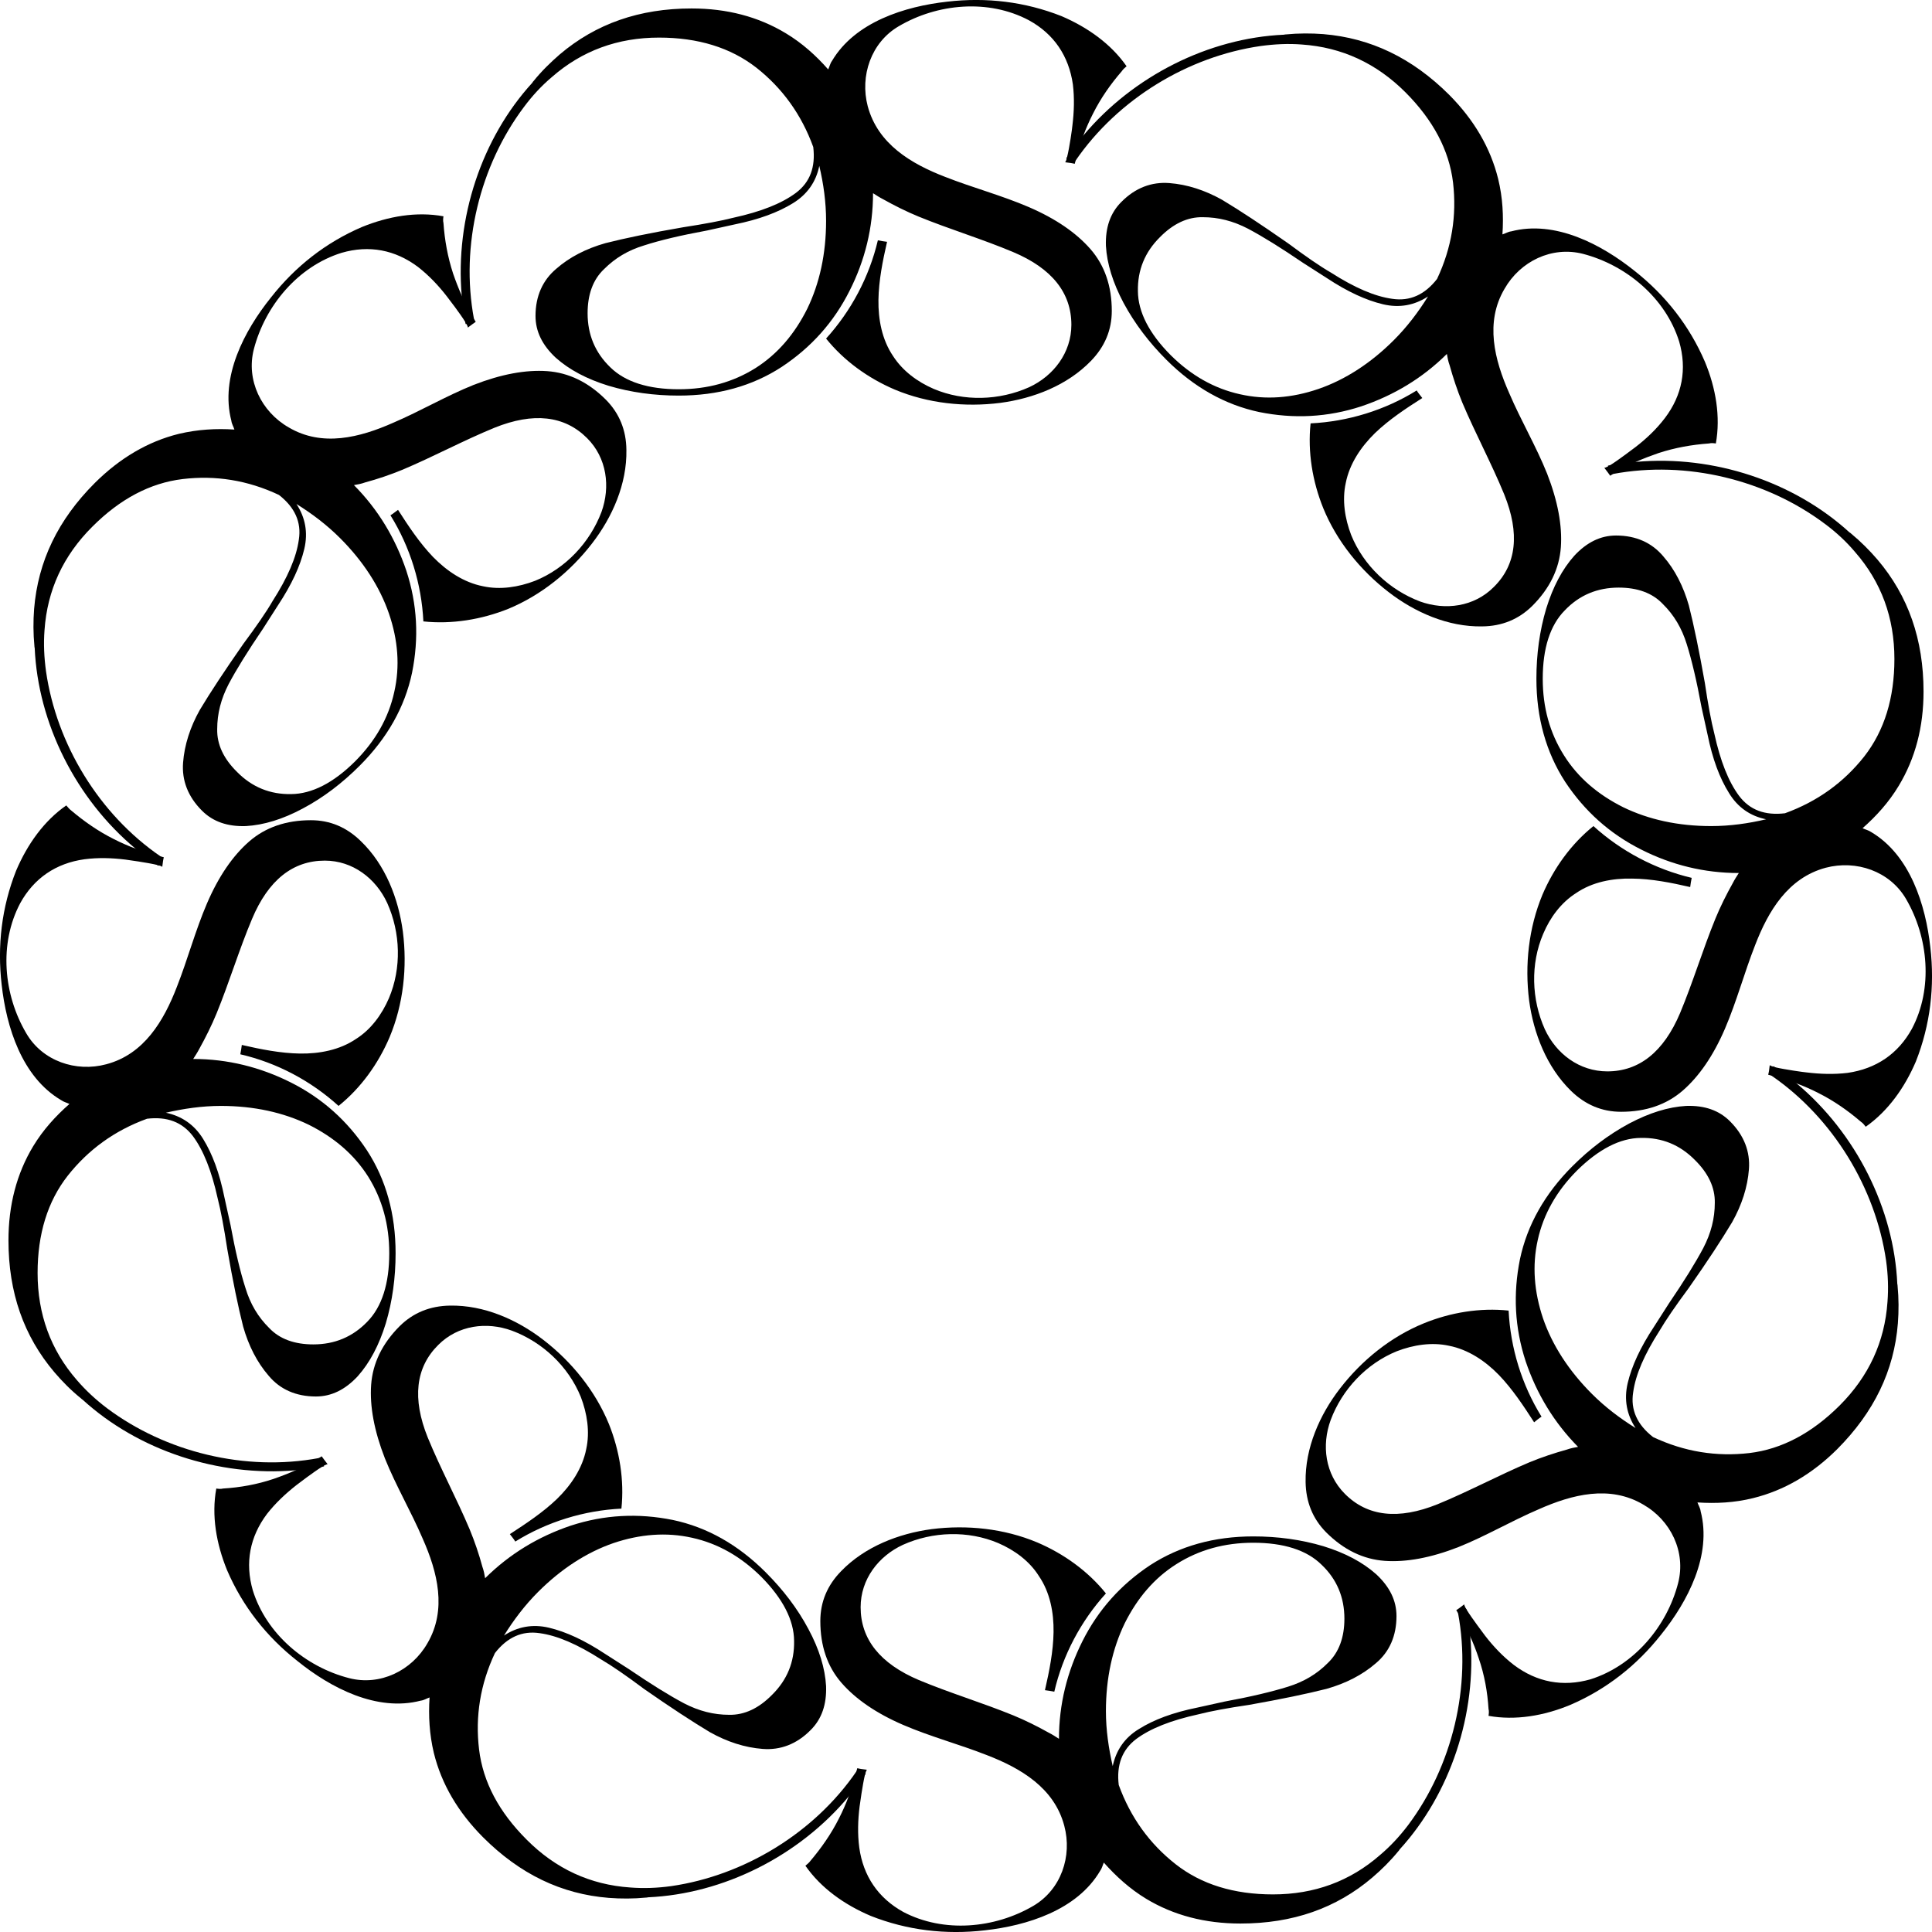
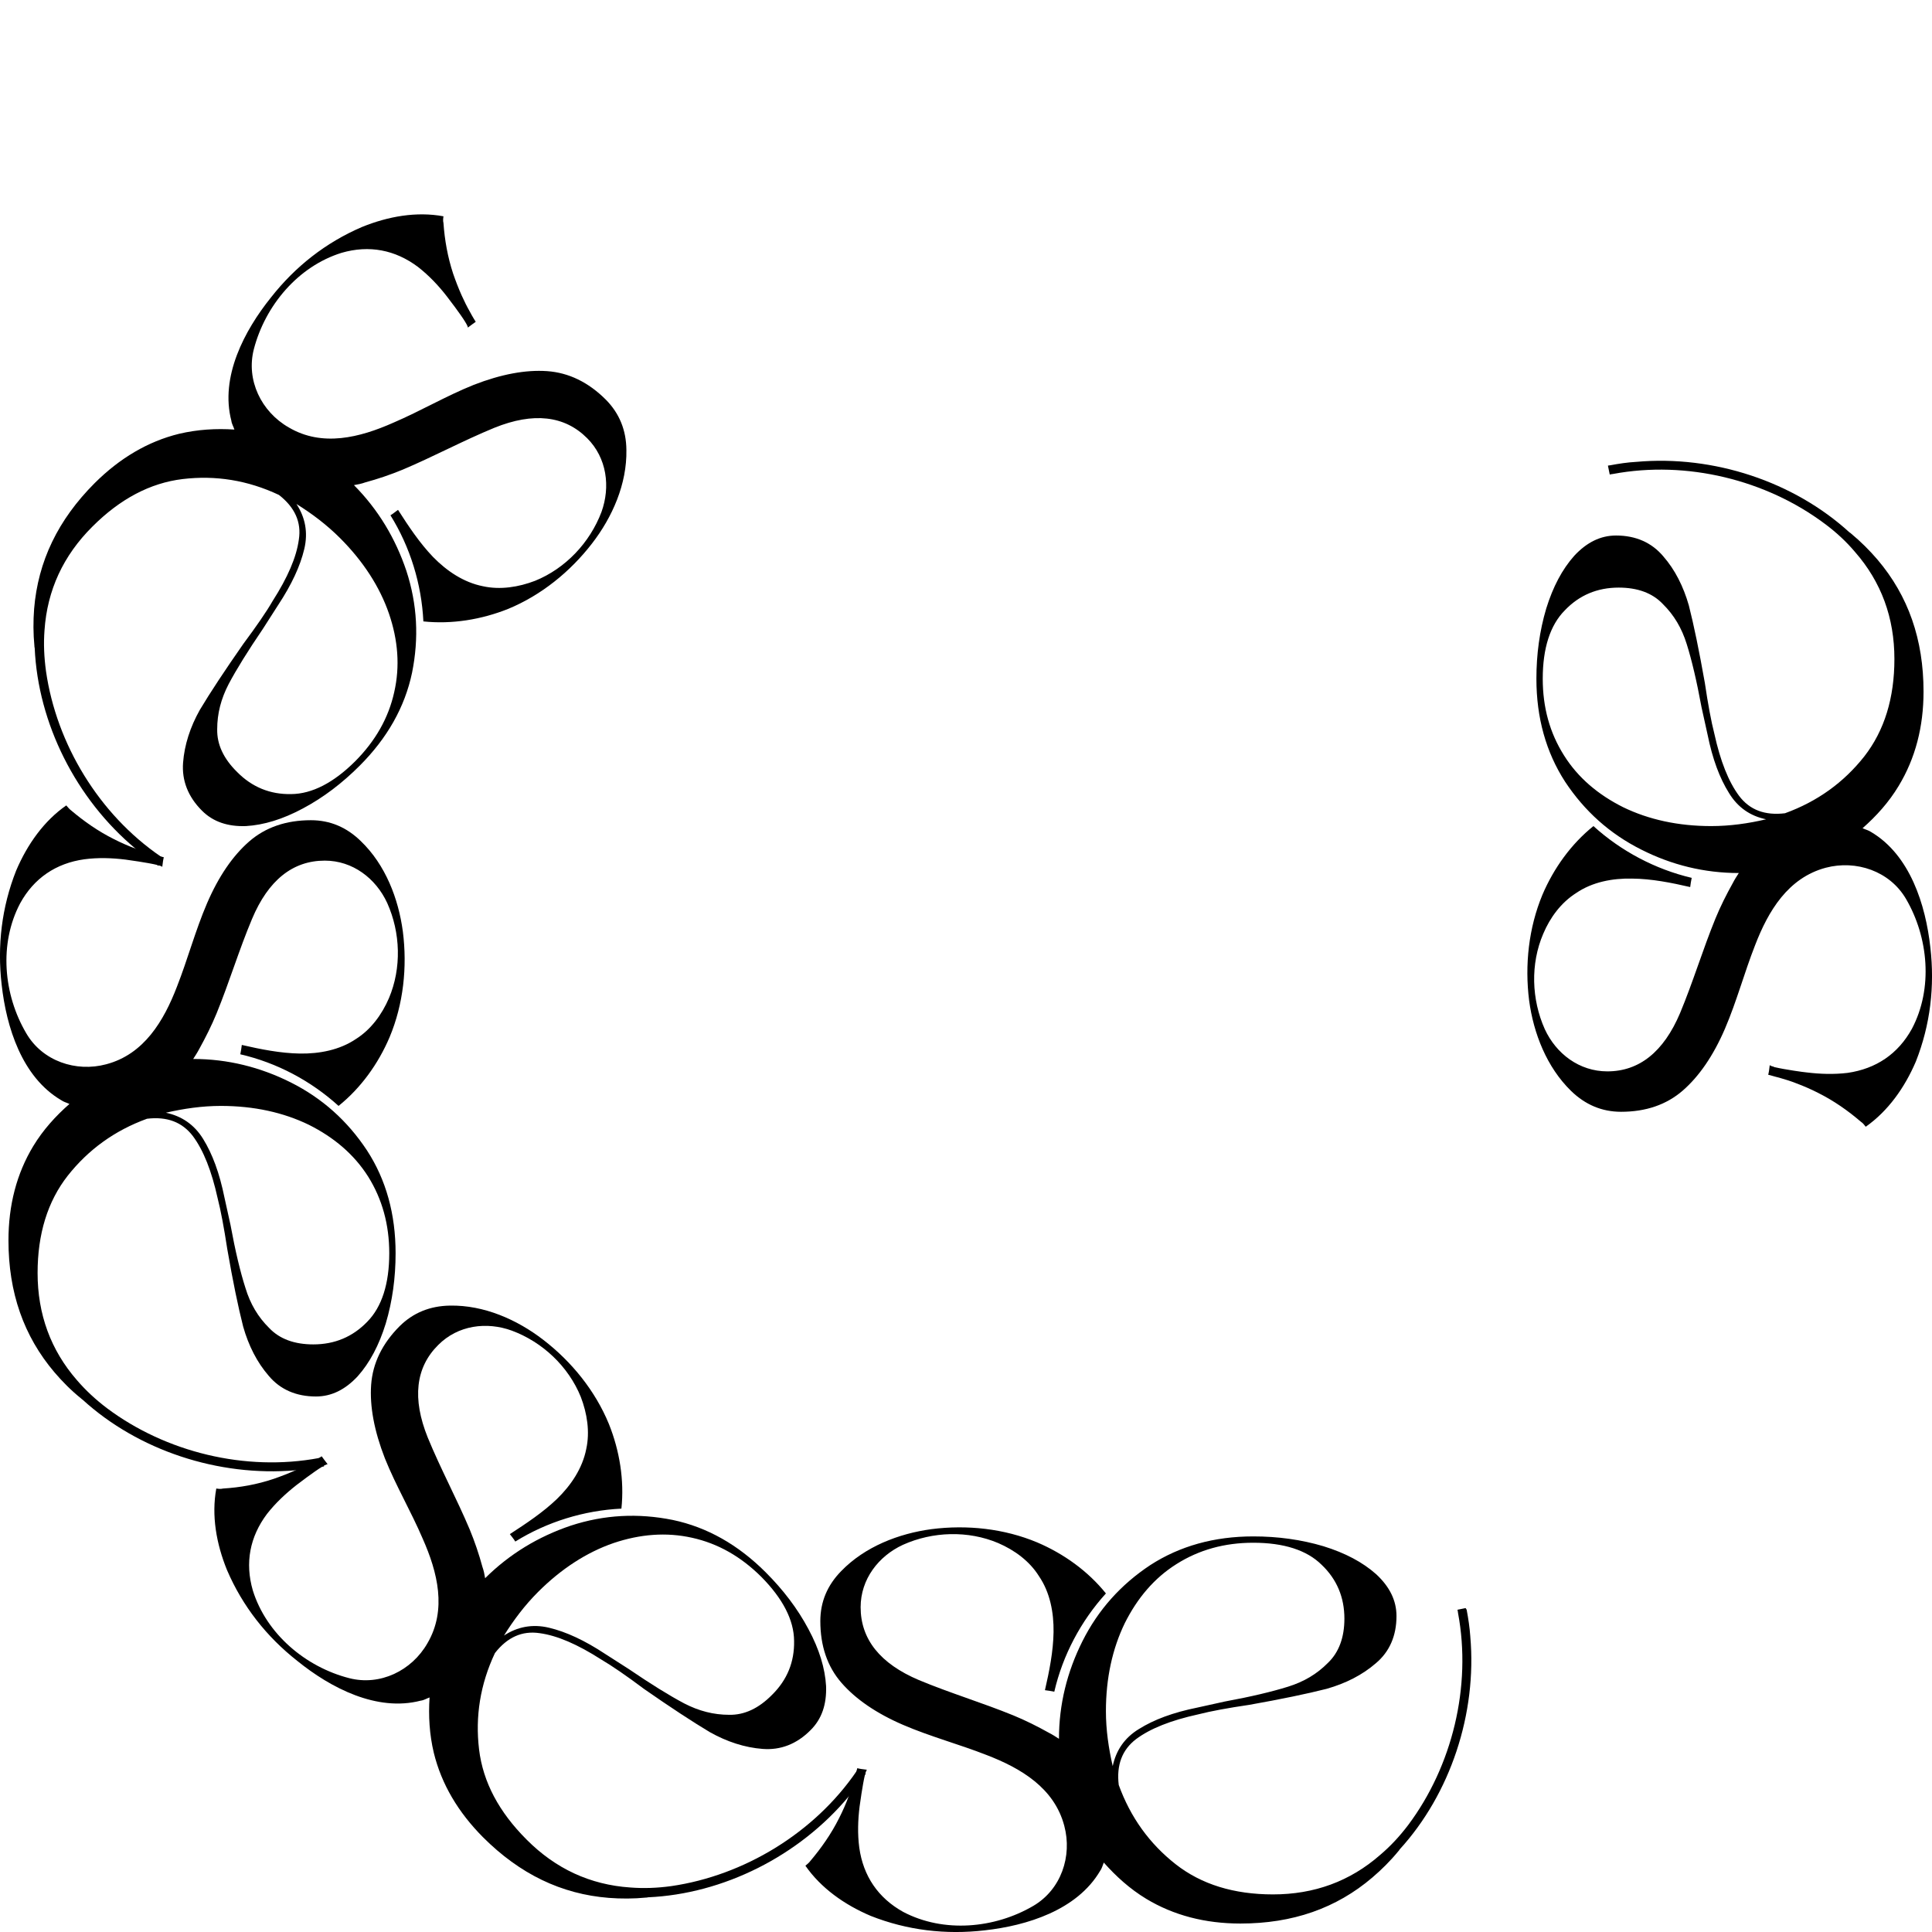
<svg xmlns="http://www.w3.org/2000/svg" width="50px" height="50px" viewBox="0 0 50 50" version="1.1">
  <g id="surface1">
-     <path style=" stroke:none;fill-rule:nonzero;fill:rgb(0%,0%,0%);fill-opacity:1;" d="M 44.125 9.367 C 43.723 8.43 43.102 7.641 42.305 7.012 C 41.445 6.324 40.246 5.691 39.109 5.988 C 39.031 5.996 38.961 6.043 38.883 6.066 C 38.914 5.598 38.891 5.117 38.773 4.633 C 38.574 3.824 38.145 3.098 37.504 2.453 C 36.547 1.5 35.473 0.984 34.246 0.883 C 33.934 0.859 33.605 0.859 33.277 0.891 C 33.266 0.891 33.25 0.891 33.23 0.898 C 31.285 0.984 29.328 1.965 28.039 3.504 C 27.887 3.684 27.746 3.871 27.617 4.062 L 27.617 4.066 C 27.609 4.078 27.602 4.086 27.594 4.098 L 27.605 4.105 L 27.789 4.227 C 27.801 4.203 27.82 4.18 27.836 4.156 C 28.934 2.559 30.75 1.461 32.625 1.191 C 32.992 1.141 33.344 1.125 33.691 1.152 C 34.727 1.223 35.621 1.637 36.375 2.391 C 37.086 3.105 37.504 3.883 37.605 4.727 C 37.703 5.578 37.574 6.406 37.191 7.219 C 36.871 7.629 36.488 7.801 36.035 7.734 C 35.578 7.672 35.055 7.445 34.445 7.055 C 34.16 6.891 33.789 6.633 33.336 6.297 C 32.641 5.812 32.078 5.441 31.629 5.172 C 31.184 4.922 30.723 4.773 30.262 4.738 C 29.805 4.703 29.383 4.859 29.02 5.227 C 28.734 5.512 28.605 5.891 28.621 6.363 C 28.648 6.828 28.801 7.316 29.078 7.84 C 29.367 8.375 29.734 8.859 30.184 9.309 C 30.895 10.02 31.703 10.477 32.59 10.664 C 33.484 10.844 34.359 10.801 35.23 10.516 C 36.066 10.234 36.812 9.789 37.445 9.16 C 37.461 9.254 37.48 9.355 37.516 9.453 C 37.605 9.773 37.715 10.105 37.844 10.418 C 38.184 11.223 38.598 11.988 38.93 12.797 C 39.336 13.805 39.25 14.609 38.66 15.191 C 38.148 15.707 37.402 15.801 36.75 15.566 C 35.957 15.266 35.289 14.637 34.969 13.848 C 34.805 13.422 34.73 12.945 34.828 12.5 C 34.926 12 35.223 11.562 35.586 11.207 C 35.949 10.859 36.379 10.574 36.809 10.301 C 36.758 10.234 36.707 10.176 36.664 10.105 C 35.84 10.617 34.883 10.91 33.918 10.957 C 33.84 11.695 33.965 12.457 34.246 13.152 C 34.594 14.004 35.203 14.758 35.938 15.324 C 36.617 15.848 37.477 16.227 38.355 16.211 C 38.871 16.207 39.305 16.027 39.656 15.68 C 40.109 15.227 40.355 14.719 40.395 14.16 C 40.434 13.605 40.316 12.969 40.039 12.258 C 39.754 11.547 39.363 10.887 39.059 10.176 C 38.676 9.312 38.426 8.34 38.938 7.473 C 39.344 6.762 40.16 6.363 40.969 6.57 C 42.09 6.863 43.105 7.711 43.457 8.84 C 43.664 9.555 43.535 10.227 43.09 10.816 C 42.871 11.105 42.609 11.352 42.332 11.566 C 42.281 11.602 41.883 11.91 41.664 12.043 C 41.645 12.055 41.629 12.062 41.617 12.07 C 41.562 12.098 41.523 12.113 41.516 12.102 L 41.613 12.23 L 41.672 12.312 C 41.695 12.297 41.719 12.281 41.742 12.266 C 41.805 12.23 41.867 12.195 41.926 12.164 C 42.059 12.086 42.199 12.016 42.348 11.949 C 42.531 11.867 42.727 11.793 42.918 11.727 C 43.348 11.586 43.789 11.508 44.227 11.477 C 44.289 11.461 44.348 11.469 44.406 11.477 C 44.531 10.781 44.406 10.047 44.125 9.367 Z M 36.074 8.801 C 35.473 9.402 34.812 9.828 34.121 10.066 C 33.434 10.301 32.758 10.355 32.09 10.203 C 31.422 10.055 30.824 9.715 30.297 9.191 C 29.742 8.633 29.453 8.074 29.449 7.535 C 29.438 6.992 29.629 6.523 30.02 6.137 C 30.363 5.789 30.734 5.613 31.129 5.621 C 31.531 5.621 31.914 5.719 32.297 5.918 C 32.68 6.121 33.152 6.414 33.727 6.805 L 34.336 7.195 C 34.875 7.551 35.352 7.77 35.793 7.875 C 36.223 7.977 36.613 7.898 36.957 7.672 C 36.707 8.074 36.418 8.457 36.074 8.801 Z M 36.074 8.801 " />
    <path style=" stroke:none;fill-rule:nonzero;fill:rgb(0%,0%,0%);fill-opacity:1;" d="M 7.523 28.012 C 6.734 27.617 5.891 27.406 5 27.406 C 5.055 27.32 5.109 27.238 5.156 27.148 C 5.32 26.852 5.477 26.539 5.605 26.227 C 5.934 25.422 6.184 24.586 6.523 23.781 C 6.945 22.777 7.578 22.273 8.406 22.273 C 9.129 22.273 9.727 22.734 10.02 23.367 C 10.367 24.137 10.395 25.055 10.066 25.832 C 9.883 26.258 9.598 26.645 9.215 26.887 C 8.789 27.176 8.266 27.273 7.762 27.266 C 7.258 27.258 6.75 27.156 6.258 27.043 C 6.246 27.129 6.238 27.199 6.219 27.285 C 7.168 27.504 8.047 27.973 8.762 28.621 C 9.34 28.156 9.789 27.531 10.082 26.844 C 10.441 25.988 10.543 25.027 10.426 24.109 C 10.312 23.258 9.977 22.383 9.34 21.77 C 8.973 21.41 8.543 21.227 8.047 21.227 C 7.406 21.227 6.871 21.41 6.449 21.777 C 6.027 22.145 5.66 22.676 5.359 23.375 C 5.055 24.082 4.859 24.824 4.578 25.539 C 4.238 26.422 3.727 27.285 2.75 27.543 C 1.965 27.754 1.098 27.461 0.68 26.742 C 0.09 25.742 -0.031 24.422 0.523 23.375 C 0.879 22.727 1.449 22.34 2.184 22.238 C 2.539 22.191 2.898 22.203 3.246 22.246 C 3.309 22.254 3.812 22.324 4.062 22.383 L 4.066 22.383 C 4.082 22.387 4.094 22.391 4.102 22.395 C 4.164 22.41 4.199 22.426 4.199 22.438 L 4.219 22.285 L 4.238 22.184 C 4.211 22.18 4.184 22.172 4.156 22.164 C 4.09 22.145 4.02 22.129 3.953 22.109 C 3.801 22.066 3.652 22.02 3.504 21.961 C 3.316 21.891 3.129 21.809 2.945 21.715 C 2.539 21.512 2.172 21.254 1.84 20.973 C 1.789 20.934 1.754 20.887 1.715 20.844 C 1.137 21.246 0.707 21.852 0.418 22.531 C 0.043 23.477 -0.074 24.477 0.043 25.484 C 0.164 26.578 0.566 27.871 1.578 28.469 C 1.641 28.516 1.723 28.535 1.797 28.57 C 1.441 28.883 1.117 29.238 0.859 29.664 C 0.43 30.375 0.219 31.191 0.219 32.102 C 0.219 33.449 0.613 34.578 1.41 35.516 C 1.613 35.754 1.84 35.984 2.102 36.195 C 2.109 36.203 2.121 36.215 2.137 36.223 C 3.574 37.535 5.648 38.223 7.648 38.051 C 7.879 38.035 8.109 38 8.34 37.957 C 8.355 37.957 8.371 37.953 8.387 37.949 L 8.383 37.93 L 8.34 37.719 C 8.312 37.727 8.285 37.73 8.254 37.734 C 6.352 38.09 4.289 37.582 2.77 36.445 C 2.477 36.223 2.219 35.984 1.988 35.715 C 1.312 34.938 0.973 34.012 0.973 32.945 C 0.973 31.938 1.23 31.094 1.754 30.426 C 2.285 29.754 2.965 29.258 3.805 28.953 C 4.324 28.891 4.715 29.039 4.992 29.402 C 5.266 29.77 5.477 30.305 5.633 31.012 C 5.715 31.332 5.797 31.773 5.883 32.332 C 6.027 33.164 6.164 33.824 6.293 34.332 C 6.434 34.828 6.652 35.258 6.957 35.609 C 7.25 35.957 7.66 36.141 8.176 36.141 C 8.578 36.141 8.934 35.965 9.258 35.617 C 9.57 35.266 9.809 34.816 9.984 34.25 C 10.156 33.672 10.238 33.066 10.238 32.434 C 10.238 31.422 9.992 30.531 9.496 29.77 C 8.992 29.008 8.34 28.422 7.523 28.012 Z M 10.074 32.434 C 10.074 33.223 9.883 33.82 9.508 34.203 C 9.129 34.598 8.66 34.793 8.109 34.793 C 7.625 34.793 7.238 34.656 6.965 34.367 C 6.68 34.086 6.477 33.746 6.352 33.332 C 6.219 32.918 6.09 32.379 5.965 31.699 L 5.809 30.992 C 5.68 30.355 5.496 29.863 5.258 29.477 C 5.027 29.102 4.699 28.883 4.293 28.797 C 4.754 28.691 5.23 28.621 5.715 28.621 C 6.57 28.621 7.332 28.789 7.992 29.109 C 8.641 29.434 9.16 29.871 9.527 30.449 C 9.891 31.031 10.074 31.691 10.074 32.434 Z M 10.074 32.434 " />
-     <path style=" stroke:none;fill-rule:nonzero;fill:rgb(0%,0%,0%);fill-opacity:1;" d="M 49.109 33.277 C 49.109 33.266 49.109 33.25 49.102 33.23 C 49.016 31.285 48.035 29.328 46.496 28.039 C 46.32 27.891 46.133 27.75 45.941 27.621 L 45.938 27.621 C 45.926 27.609 45.914 27.602 45.902 27.594 L 45.895 27.605 L 45.773 27.789 C 45.797 27.801 45.82 27.82 45.844 27.836 C 47.441 28.934 48.539 30.75 48.812 32.625 C 48.863 32.992 48.875 33.344 48.848 33.691 C 48.777 34.727 48.363 35.621 47.609 36.375 C 46.895 37.086 46.117 37.504 45.273 37.605 C 44.422 37.703 43.594 37.574 42.781 37.191 C 42.371 36.871 42.195 36.488 42.266 36.035 C 42.328 35.578 42.555 35.055 42.945 34.445 C 43.113 34.16 43.367 33.789 43.703 33.336 C 44.191 32.641 44.559 32.078 44.828 31.629 C 45.078 31.184 45.227 30.723 45.262 30.262 C 45.297 29.805 45.137 29.383 44.773 29.02 C 44.488 28.734 44.113 28.605 43.637 28.621 C 43.172 28.648 42.684 28.801 42.16 29.078 C 41.625 29.367 41.141 29.734 40.691 30.184 C 39.98 30.895 39.523 31.703 39.336 32.59 C 39.156 33.484 39.199 34.359 39.484 35.23 C 39.766 36.066 40.215 36.812 40.84 37.445 C 40.746 37.461 40.648 37.48 40.547 37.516 C 40.227 37.605 39.895 37.715 39.582 37.844 C 38.777 38.184 38.012 38.598 37.203 38.93 C 36.195 39.336 35.391 39.25 34.805 38.66 C 34.293 38.148 34.199 37.402 34.438 36.75 C 34.734 35.957 35.363 35.289 36.152 34.969 C 36.578 34.805 37.055 34.73 37.5 34.828 C 38 34.926 38.441 35.223 38.793 35.586 C 39.141 35.949 39.426 36.379 39.703 36.809 C 39.766 36.758 39.824 36.707 39.895 36.664 C 39.383 35.84 39.09 34.883 39.043 33.918 C 38.305 33.84 37.543 33.965 36.852 34.246 C 35.996 34.594 35.242 35.203 34.676 35.938 C 34.152 36.617 33.773 37.477 33.789 38.355 C 33.797 38.871 33.973 39.305 34.32 39.656 C 34.773 40.109 35.281 40.355 35.84 40.395 C 36.395 40.434 37.031 40.316 37.742 40.039 C 38.453 39.754 39.113 39.363 39.824 39.059 C 40.688 38.676 41.66 38.426 42.527 38.938 C 43.238 39.344 43.637 40.16 43.43 40.969 C 43.141 42.09 42.289 43.105 41.16 43.461 C 40.445 43.664 39.773 43.535 39.18 43.09 C 38.895 42.871 38.648 42.609 38.434 42.332 C 38.398 42.281 38.09 41.879 37.957 41.66 C 37.949 41.645 37.938 41.629 37.93 41.617 C 37.902 41.562 37.891 41.523 37.895 41.52 L 37.773 41.613 L 37.688 41.672 C 37.703 41.695 37.719 41.719 37.734 41.746 C 37.77 41.805 37.805 41.867 37.836 41.926 C 37.914 42.059 37.984 42.203 38.047 42.352 C 38.133 42.531 38.207 42.727 38.27 42.918 C 38.418 43.348 38.496 43.789 38.523 44.227 C 38.539 44.289 38.531 44.348 38.523 44.406 C 39.219 44.531 39.953 44.406 40.633 44.125 C 41.57 43.723 42.359 43.102 42.988 42.305 C 43.68 41.445 44.309 40.246 44.012 39.109 C 44.004 39.031 43.957 38.961 43.93 38.883 C 44.402 38.914 44.887 38.891 45.363 38.773 C 46.176 38.574 46.902 38.145 47.547 37.504 C 48.5 36.547 49.02 35.473 49.117 34.246 C 49.141 33.934 49.141 33.605 49.109 33.277 Z M 41.199 36.074 C 40.598 35.473 40.172 34.812 39.934 34.121 C 39.703 33.434 39.648 32.758 39.797 32.09 C 39.945 31.422 40.285 30.824 40.809 30.297 C 41.371 29.742 41.926 29.453 42.465 29.449 C 43.012 29.438 43.477 29.629 43.863 30.02 C 44.211 30.363 44.387 30.734 44.379 31.129 C 44.379 31.531 44.281 31.914 44.082 32.297 C 43.879 32.68 43.586 33.152 43.195 33.727 L 42.805 34.336 C 42.449 34.875 42.23 35.352 42.125 35.793 C 42.023 36.223 42.102 36.613 42.328 36.957 C 41.926 36.707 41.543 36.418 41.199 36.074 Z M 41.199 36.074 " />
-     <path style=" stroke:none;fill-rule:nonzero;fill:rgb(0%,0%,0%);fill-opacity:1;" d="M 27.473 0.418 C 26.523 0.043 25.527 -0.074 24.516 0.043 C 23.422 0.164 22.129 0.566 21.531 1.578 C 21.484 1.641 21.469 1.723 21.434 1.797 C 21.121 1.441 20.762 1.117 20.34 0.863 C 19.625 0.43 18.809 0.219 17.898 0.219 C 16.551 0.219 15.422 0.613 14.484 1.41 C 14.246 1.617 14.016 1.84 13.805 2.102 C 13.797 2.109 13.785 2.121 13.777 2.141 C 12.465 3.574 11.777 5.648 11.949 7.648 C 11.965 7.875 12 8.109 12.043 8.336 C 12.043 8.352 12.047 8.371 12.051 8.387 L 12.07 8.383 L 12.281 8.34 C 12.273 8.312 12.27 8.285 12.266 8.254 C 11.91 6.352 12.418 4.289 13.559 2.77 C 13.777 2.477 14.016 2.219 14.285 1.992 C 15.062 1.312 15.988 0.973 17.055 0.973 C 18.062 0.973 18.906 1.23 19.578 1.754 C 20.25 2.285 20.742 2.965 21.047 3.805 C 21.109 4.324 20.965 4.715 20.598 4.992 C 20.23 5.266 19.699 5.477 18.988 5.633 C 18.668 5.715 18.227 5.797 17.672 5.883 C 16.836 6.027 16.176 6.164 15.668 6.293 C 15.172 6.434 14.742 6.652 14.395 6.957 C 14.047 7.25 13.859 7.66 13.859 8.176 C 13.859 8.578 14.035 8.934 14.383 9.258 C 14.734 9.57 15.184 9.809 15.75 9.984 C 16.328 10.156 16.934 10.238 17.566 10.238 C 18.578 10.238 19.469 9.992 20.23 9.496 C 20.992 8.992 21.578 8.34 21.988 7.523 C 22.387 6.734 22.594 5.891 22.594 5 C 22.68 5.055 22.762 5.109 22.855 5.156 C 23.148 5.32 23.461 5.477 23.773 5.605 C 24.578 5.934 25.414 6.184 26.219 6.523 C 27.223 6.945 27.727 7.578 27.727 8.406 C 27.727 9.129 27.266 9.727 26.637 10.02 C 25.863 10.367 24.945 10.395 24.168 10.066 C 23.742 9.883 23.359 9.598 23.113 9.215 C 22.824 8.789 22.727 8.266 22.734 7.762 C 22.742 7.258 22.844 6.75 22.957 6.258 C 22.875 6.246 22.801 6.238 22.719 6.219 C 22.496 7.168 22.027 8.047 21.379 8.762 C 21.844 9.34 22.469 9.789 23.156 10.082 C 24.012 10.441 24.973 10.543 25.891 10.426 C 26.742 10.312 27.617 9.977 28.234 9.34 C 28.59 8.973 28.773 8.543 28.773 8.047 C 28.773 7.406 28.59 6.871 28.223 6.449 C 27.855 6.027 27.324 5.66 26.625 5.359 C 25.918 5.055 25.176 4.859 24.461 4.578 C 23.578 4.238 22.719 3.727 22.457 2.75 C 22.25 1.965 22.543 1.098 23.258 0.68 C 24.258 0.09 25.578 -0.031 26.625 0.523 C 27.277 0.879 27.66 1.449 27.766 2.184 C 27.809 2.539 27.797 2.898 27.754 3.246 C 27.75 3.309 27.68 3.812 27.617 4.062 L 27.617 4.066 C 27.613 4.082 27.609 4.094 27.605 4.105 C 27.59 4.164 27.574 4.199 27.562 4.199 L 27.715 4.219 L 27.816 4.238 C 27.82 4.211 27.828 4.184 27.836 4.156 C 27.855 4.09 27.871 4.02 27.891 3.957 C 27.934 3.805 27.98 3.652 28.039 3.504 C 28.109 3.316 28.191 3.129 28.285 2.945 C 28.488 2.539 28.746 2.172 29.031 1.844 C 29.066 1.789 29.113 1.754 29.156 1.715 C 28.754 1.137 28.148 0.707 27.473 0.418 Z M 20.891 7.992 C 20.566 8.641 20.129 9.16 19.551 9.527 C 18.969 9.891 18.312 10.074 17.566 10.074 C 16.777 10.074 16.18 9.883 15.797 9.508 C 15.402 9.129 15.207 8.66 15.207 8.109 C 15.207 7.625 15.344 7.238 15.633 6.965 C 15.918 6.68 16.254 6.477 16.668 6.352 C 17.078 6.219 17.621 6.09 18.301 5.965 L 19.008 5.809 C 19.645 5.68 20.137 5.496 20.523 5.258 C 20.898 5.027 21.121 4.699 21.203 4.293 C 21.312 4.754 21.379 5.23 21.379 5.715 C 21.379 6.57 21.211 7.332 20.891 7.992 Z M 20.891 7.992 " />
    <path style=" stroke:none;fill-rule:nonzero;fill:rgb(0%,0%,0%);fill-opacity:1;" d="M 22.395 45.895 L 22.211 45.773 C 22.199 45.797 22.18 45.82 22.164 45.844 C 21.07 47.441 19.25 48.539 17.375 48.812 C 17.008 48.863 16.656 48.875 16.309 48.848 C 15.273 48.777 14.379 48.363 13.629 47.609 C 12.914 46.895 12.5 46.121 12.398 45.273 C 12.297 44.426 12.426 43.594 12.809 42.781 C 13.129 42.371 13.512 42.199 13.965 42.266 C 14.422 42.328 14.945 42.555 15.555 42.945 C 15.84 43.113 16.211 43.367 16.664 43.707 C 17.359 44.191 17.922 44.559 18.371 44.828 C 18.816 45.078 19.277 45.227 19.738 45.262 C 20.195 45.297 20.617 45.141 20.98 44.773 C 21.266 44.488 21.395 44.113 21.379 43.637 C 21.352 43.172 21.203 42.684 20.922 42.16 C 20.637 41.625 20.266 41.141 19.816 40.691 C 19.105 39.98 18.301 39.523 17.41 39.336 C 16.516 39.156 15.641 39.199 14.77 39.484 C 13.934 39.766 13.188 40.215 12.555 40.844 C 12.539 40.746 12.52 40.648 12.484 40.547 C 12.398 40.227 12.285 39.895 12.156 39.582 C 11.816 38.777 11.402 38.012 11.07 37.203 C 10.664 36.195 10.754 35.391 11.34 34.809 C 11.852 34.293 12.598 34.199 13.25 34.438 C 14.043 34.734 14.711 35.363 15.031 36.152 C 15.195 36.578 15.27 37.055 15.172 37.5 C 15.074 38 14.777 38.441 14.414 38.793 C 14.051 39.141 13.621 39.426 13.195 39.703 C 13.242 39.766 13.293 39.824 13.336 39.895 C 14.16 39.383 15.117 39.09 16.082 39.043 C 16.16 38.305 16.035 37.543 15.758 36.852 C 15.406 35.996 14.797 35.242 14.062 34.676 C 13.383 34.152 12.527 33.773 11.645 33.789 C 11.129 33.797 10.695 33.973 10.344 34.32 C 9.891 34.773 9.645 35.281 9.605 35.84 C 9.566 36.395 9.684 37.031 9.961 37.742 C 10.246 38.453 10.637 39.113 10.941 39.824 C 11.324 40.688 11.57 41.66 11.062 42.527 C 10.656 43.238 9.836 43.637 9.035 43.43 C 7.91 43.141 6.895 42.289 6.543 41.16 C 6.336 40.445 6.465 39.773 6.91 39.18 C 7.133 38.895 7.395 38.652 7.672 38.434 C 7.719 38.398 8.121 38.09 8.34 37.957 C 8.355 37.949 8.371 37.938 8.383 37.93 C 8.438 37.902 8.477 37.891 8.48 37.895 L 8.387 37.773 L 8.324 37.688 C 8.305 37.703 8.281 37.719 8.254 37.734 C 8.195 37.77 8.133 37.805 8.074 37.836 C 7.938 37.914 7.797 37.984 7.648 38.051 C 7.465 38.133 7.273 38.207 7.082 38.273 C 6.652 38.418 6.215 38.496 5.773 38.523 C 5.711 38.539 5.652 38.531 5.598 38.523 C 5.469 39.219 5.598 39.953 5.875 40.633 C 6.277 41.57 6.898 42.359 7.699 42.988 C 8.555 43.68 9.754 44.309 10.891 44.012 C 10.969 44.004 11.039 43.957 11.117 43.93 C 11.086 44.402 11.113 44.887 11.227 45.363 C 11.426 46.176 11.859 46.902 12.5 47.547 C 13.453 48.5 14.527 49.02 15.758 49.117 C 16.07 49.141 16.395 49.141 16.723 49.109 C 16.734 49.109 16.75 49.109 16.77 49.102 C 18.719 49.016 20.676 48.035 21.961 46.496 C 22.113 46.316 22.254 46.129 22.383 45.938 L 22.383 45.934 C 22.391 45.922 22.398 45.914 22.406 45.902 Z M 13.926 41.199 C 14.527 40.598 15.188 40.172 15.879 39.934 C 16.566 39.703 17.242 39.648 17.91 39.797 C 18.582 39.945 19.176 40.285 19.703 40.809 C 20.258 41.371 20.547 41.926 20.551 42.465 C 20.562 43.012 20.371 43.477 19.98 43.863 C 19.637 44.211 19.266 44.387 18.871 44.379 C 18.469 44.379 18.086 44.281 17.703 44.082 C 17.32 43.879 16.848 43.586 16.273 43.195 L 15.664 42.805 C 15.125 42.449 14.648 42.23 14.207 42.125 C 13.777 42.023 13.387 42.102 13.043 42.328 C 13.293 41.926 13.582 41.543 13.926 41.199 Z M 13.926 41.199 " />
    <path style=" stroke:none;fill-rule:nonzero;fill:rgb(0%,0%,0%);fill-opacity:1;" d="M 49.957 24.516 C 49.836 23.422 49.434 22.129 48.422 21.531 C 48.359 21.488 48.277 21.469 48.203 21.434 C 48.559 21.121 48.883 20.762 49.137 20.34 C 49.57 19.625 49.781 18.809 49.781 17.898 C 49.781 16.551 49.387 15.422 48.59 14.484 C 48.387 14.246 48.156 14.016 47.902 13.805 C 47.891 13.797 47.883 13.785 47.863 13.777 C 46.426 12.465 44.348 11.773 42.348 11.953 C 42.121 11.965 41.891 12 41.664 12.043 C 41.648 12.043 41.629 12.047 41.613 12.051 L 41.617 12.07 L 41.66 12.281 C 41.688 12.273 41.715 12.27 41.746 12.266 C 43.648 11.91 45.711 12.418 47.23 13.559 C 47.523 13.777 47.781 14.016 48.008 14.285 C 48.688 15.062 49.027 15.988 49.027 17.055 C 49.027 18.062 48.77 18.906 48.246 19.578 C 47.715 20.25 47.035 20.742 46.195 21.047 C 45.68 21.109 45.285 20.965 45.008 20.598 C 44.734 20.23 44.523 19.699 44.367 18.988 C 44.285 18.668 44.203 18.227 44.121 17.672 C 43.973 16.836 43.836 16.176 43.707 15.668 C 43.566 15.176 43.348 14.742 43.043 14.395 C 42.75 14.047 42.34 13.859 41.824 13.859 C 41.422 13.859 41.066 14.035 40.742 14.383 C 40.43 14.734 40.191 15.184 40.016 15.75 C 39.844 16.328 39.762 16.934 39.762 17.566 C 39.762 18.578 40.012 19.469 40.504 20.23 C 41.008 20.992 41.66 21.578 42.477 21.988 C 43.266 22.387 44.109 22.594 45 22.594 C 44.945 22.68 44.891 22.762 44.844 22.855 C 44.68 23.148 44.523 23.461 44.395 23.773 C 44.066 24.578 43.816 25.414 43.48 26.219 C 43.055 27.223 42.422 27.727 41.598 27.727 C 40.871 27.727 40.273 27.27 39.98 26.637 C 39.633 25.863 39.605 24.945 39.938 24.168 C 40.117 23.742 40.402 23.359 40.789 23.113 C 41.211 22.824 41.734 22.727 42.238 22.738 C 42.742 22.742 43.25 22.844 43.742 22.957 C 43.754 22.875 43.762 22.801 43.781 22.719 C 42.836 22.496 41.953 22.027 41.238 21.379 C 40.66 21.844 40.211 22.469 39.918 23.156 C 39.562 24.012 39.457 24.973 39.574 25.895 C 39.688 26.742 40.027 27.617 40.66 28.234 C 41.027 28.59 41.457 28.773 41.953 28.773 C 42.594 28.773 43.129 28.59 43.551 28.223 C 43.973 27.855 44.34 27.324 44.641 26.625 C 44.945 25.918 45.141 25.176 45.422 24.461 C 45.762 23.578 46.273 22.719 47.25 22.457 C 48.039 22.25 48.902 22.543 49.324 23.258 C 49.91 24.258 50.031 25.582 49.48 26.625 C 49.121 27.277 48.551 27.66 47.816 27.766 C 47.461 27.809 47.105 27.797 46.754 27.754 C 46.691 27.75 46.191 27.68 45.941 27.621 L 45.938 27.621 C 45.922 27.617 45.906 27.613 45.898 27.605 C 45.836 27.59 45.801 27.574 45.801 27.562 L 45.781 27.719 L 45.762 27.816 C 45.789 27.82 45.82 27.828 45.844 27.836 C 45.91 27.855 45.98 27.875 46.047 27.891 C 46.199 27.934 46.348 27.98 46.496 28.039 C 46.684 28.109 46.871 28.191 47.055 28.285 C 47.461 28.488 47.828 28.746 48.16 29.031 C 48.215 29.066 48.246 29.113 48.285 29.16 C 48.863 28.754 49.293 28.148 49.582 27.473 C 49.957 26.523 50.074 25.527 49.957 24.516 Z M 44.285 21.379 C 43.43 21.379 42.668 21.211 42.008 20.891 C 41.359 20.566 40.84 20.129 40.477 19.551 C 40.109 18.969 39.926 18.312 39.926 17.566 C 39.926 16.777 40.117 16.18 40.496 15.797 C 40.871 15.402 41.34 15.207 41.891 15.207 C 42.375 15.207 42.762 15.344 43.035 15.633 C 43.324 15.918 43.523 16.254 43.652 16.668 C 43.781 17.078 43.91 17.621 44.035 18.301 L 44.191 19.008 C 44.32 19.645 44.504 20.137 44.746 20.523 C 44.973 20.898 45.301 21.121 45.707 21.203 C 45.246 21.312 44.77 21.379 44.285 21.379 Z M 44.285 21.379 " />
    <path style=" stroke:none;fill-rule:nonzero;fill:rgb(0%,0%,0%);fill-opacity:1;" d="M 15.68 10.344 C 15.227 9.891 14.719 9.645 14.16 9.605 C 13.605 9.566 12.969 9.684 12.258 9.961 C 11.547 10.246 10.887 10.637 10.176 10.941 C 9.312 11.324 8.34 11.574 7.473 11.062 C 6.762 10.656 6.363 9.836 6.57 9.035 C 6.863 7.91 7.711 6.895 8.84 6.543 C 9.555 6.336 10.227 6.465 10.82 6.91 C 11.105 7.133 11.352 7.395 11.566 7.672 C 11.602 7.719 11.91 8.117 12.043 8.336 C 12.051 8.355 12.062 8.367 12.07 8.383 C 12.102 8.438 12.113 8.477 12.105 8.48 L 12.23 8.387 L 12.312 8.328 C 12.297 8.305 12.281 8.281 12.266 8.254 C 12.23 8.195 12.195 8.133 12.164 8.074 C 12.086 7.938 12.016 7.797 11.949 7.648 C 11.867 7.465 11.793 7.273 11.727 7.082 C 11.586 6.652 11.508 6.215 11.477 5.773 C 11.461 5.711 11.469 5.652 11.477 5.598 C 10.781 5.469 10.047 5.598 9.367 5.875 C 8.43 6.277 7.641 6.898 7.012 7.699 C 6.324 8.555 5.691 9.754 5.988 10.891 C 5.996 10.969 6.043 11.039 6.066 11.117 C 5.598 11.086 5.117 11.113 4.633 11.227 C 3.824 11.426 3.098 11.859 2.453 12.5 C 1.5 13.453 0.984 14.527 0.883 15.758 C 0.859 16.07 0.859 16.395 0.891 16.723 C 0.891 16.734 0.891 16.75 0.898 16.77 C 0.984 18.719 1.965 20.676 3.504 21.961 C 3.684 22.113 3.871 22.254 4.062 22.383 L 4.066 22.383 C 4.078 22.391 4.086 22.398 4.098 22.406 L 4.105 22.395 L 4.227 22.211 C 4.203 22.199 4.18 22.18 4.156 22.164 C 2.559 21.07 1.461 19.25 1.191 17.375 C 1.141 17.008 1.125 16.66 1.152 16.309 C 1.223 15.273 1.637 14.379 2.391 13.629 C 3.105 12.914 3.883 12.5 4.727 12.398 C 5.578 12.297 6.406 12.426 7.219 12.809 C 7.629 13.129 7.805 13.512 7.734 13.965 C 7.672 14.422 7.445 14.945 7.055 15.555 C 6.891 15.84 6.633 16.211 6.297 16.664 C 5.812 17.359 5.441 17.922 5.172 18.371 C 4.922 18.816 4.773 19.277 4.738 19.738 C 4.703 20.195 4.863 20.617 5.227 20.98 C 5.512 21.266 5.891 21.395 6.363 21.379 C 6.828 21.352 7.316 21.203 7.84 20.922 C 8.375 20.637 8.859 20.266 9.309 19.816 C 10.02 19.105 10.477 18.301 10.664 17.41 C 10.844 16.516 10.801 15.641 10.516 14.77 C 10.234 13.934 9.789 13.188 9.16 12.555 C 9.254 12.539 9.355 12.52 9.453 12.484 C 9.773 12.398 10.105 12.285 10.418 12.156 C 11.223 11.816 11.988 11.402 12.797 11.07 C 13.805 10.664 14.609 10.754 15.195 11.34 C 15.707 11.852 15.801 12.598 15.566 13.25 C 15.266 14.043 14.637 14.711 13.848 15.031 C 13.422 15.195 12.945 15.27 12.5 15.172 C 12 15.074 11.562 14.777 11.207 14.414 C 10.859 14.051 10.574 13.621 10.301 13.195 C 10.234 13.242 10.176 13.293 10.105 13.336 C 10.617 14.16 10.91 15.117 10.957 16.082 C 11.695 16.16 12.457 16.035 13.152 15.758 C 14.004 15.406 14.758 14.797 15.324 14.062 C 15.848 13.383 16.227 12.527 16.211 11.645 C 16.207 11.129 16.027 10.695 15.68 10.344 Z M 10.066 15.879 C 10.301 16.566 10.355 17.242 10.203 17.91 C 10.055 18.582 9.715 19.176 9.191 19.703 C 8.633 20.258 8.074 20.547 7.535 20.551 C 6.992 20.562 6.523 20.371 6.137 19.98 C 5.789 19.637 5.613 19.27 5.621 18.871 C 5.621 18.469 5.719 18.086 5.918 17.703 C 6.121 17.32 6.414 16.848 6.805 16.273 L 7.195 15.664 C 7.551 15.125 7.77 14.648 7.875 14.207 C 7.977 13.777 7.898 13.387 7.672 13.043 C 8.074 13.293 8.457 13.582 8.801 13.926 C 9.402 14.527 9.828 15.188 10.066 15.879 Z M 10.066 15.879 " />
    <path style=" stroke:none;fill-rule:nonzero;fill:rgb(0%,0%,0%);fill-opacity:1;" d="M 38.051 42.348 C 38.035 42.121 38 41.887 37.957 41.66 C 37.949 41.645 37.938 41.629 37.93 41.617 L 37.719 41.66 C 37.727 41.688 37.73 41.715 37.734 41.746 C 38.09 43.648 37.582 45.711 36.445 47.23 C 36.223 47.523 35.984 47.781 35.715 48.008 C 34.938 48.688 34.012 49.027 32.945 49.027 C 31.938 49.027 31.094 48.77 30.426 48.246 C 29.75 47.715 29.258 47.035 28.953 46.195 C 28.891 45.68 29.039 45.285 29.402 45.008 C 29.77 44.734 30.301 44.523 31.012 44.367 C 31.332 44.285 31.773 44.203 32.332 44.121 C 33.164 43.973 33.824 43.836 34.332 43.707 C 34.828 43.566 35.258 43.348 35.609 43.043 C 35.957 42.75 36.141 42.34 36.141 41.824 C 36.141 41.422 35.965 41.066 35.617 40.742 C 35.266 40.43 34.816 40.191 34.25 40.016 C 33.672 39.844 33.066 39.762 32.434 39.762 C 31.422 39.762 30.531 40.012 29.77 40.504 C 29.008 41.008 28.422 41.66 28.012 42.477 C 27.617 43.266 27.406 44.109 27.406 45 C 27.32 44.945 27.238 44.891 27.145 44.844 C 26.852 44.68 26.539 44.523 26.227 44.395 C 25.422 44.066 24.586 43.816 23.781 43.48 C 22.777 43.055 22.273 42.422 22.273 41.594 C 22.273 40.871 22.734 40.273 23.367 39.98 C 24.137 39.633 25.055 39.605 25.832 39.934 C 26.258 40.117 26.645 40.402 26.887 40.789 C 27.176 41.211 27.273 41.734 27.266 42.238 C 27.258 42.742 27.156 43.25 27.043 43.742 C 27.129 43.754 27.199 43.762 27.285 43.781 C 27.504 42.836 27.973 41.953 28.621 41.238 C 28.156 40.66 27.531 40.211 26.844 39.918 C 25.988 39.559 25.027 39.457 24.109 39.574 C 23.258 39.688 22.383 40.027 21.77 40.66 C 21.41 41.027 21.23 41.457 21.23 41.953 C 21.23 42.594 21.41 43.129 21.777 43.551 C 22.145 43.973 22.676 44.34 23.375 44.641 C 24.082 44.945 24.824 45.141 25.539 45.422 C 26.422 45.762 27.285 46.273 27.543 47.25 C 27.754 48.039 27.461 48.902 26.742 49.324 C 25.742 49.91 24.422 50.031 23.375 49.48 C 22.727 49.121 22.34 48.551 22.238 47.816 C 22.191 47.461 22.203 47.102 22.246 46.754 C 22.254 46.691 22.324 46.188 22.383 45.938 L 22.383 45.934 C 22.387 45.918 22.391 45.906 22.395 45.895 C 22.414 45.836 22.43 45.801 22.438 45.801 L 22.285 45.781 L 22.184 45.762 C 22.18 45.789 22.172 45.82 22.164 45.844 C 22.145 45.91 22.129 45.98 22.109 46.047 C 22.066 46.199 22.02 46.348 21.961 46.496 C 21.891 46.684 21.809 46.871 21.715 47.055 C 21.512 47.461 21.254 47.828 20.973 48.16 C 20.934 48.215 20.887 48.246 20.844 48.285 C 21.246 48.863 21.852 49.293 22.531 49.582 C 23.477 49.957 24.477 50.074 25.484 49.957 C 26.578 49.836 27.871 49.434 28.469 48.422 C 28.516 48.359 28.535 48.277 28.566 48.203 C 28.883 48.559 29.238 48.883 29.664 49.141 C 30.375 49.57 31.191 49.781 32.102 49.781 C 33.453 49.781 34.582 49.387 35.516 48.59 C 35.754 48.387 35.984 48.16 36.195 47.902 C 36.203 47.891 36.215 47.883 36.223 47.863 C 37.535 46.426 38.227 44.348 38.051 42.352 Z M 28.797 45.707 C 28.691 45.246 28.621 44.77 28.621 44.285 C 28.621 43.43 28.789 42.668 29.109 42.008 C 29.434 41.359 29.871 40.84 30.449 40.477 C 31.031 40.109 31.691 39.926 32.434 39.926 C 33.223 39.926 33.82 40.117 34.203 40.496 C 34.598 40.871 34.793 41.34 34.793 41.891 C 34.793 42.375 34.652 42.762 34.367 43.035 C 34.082 43.324 33.746 43.523 33.332 43.652 C 32.918 43.781 32.379 43.91 31.699 44.035 L 30.992 44.191 C 30.355 44.32 29.863 44.504 29.477 44.746 C 29.102 44.973 28.883 45.301 28.797 45.707 Z M 28.797 45.707 " />
  </g>
</svg>